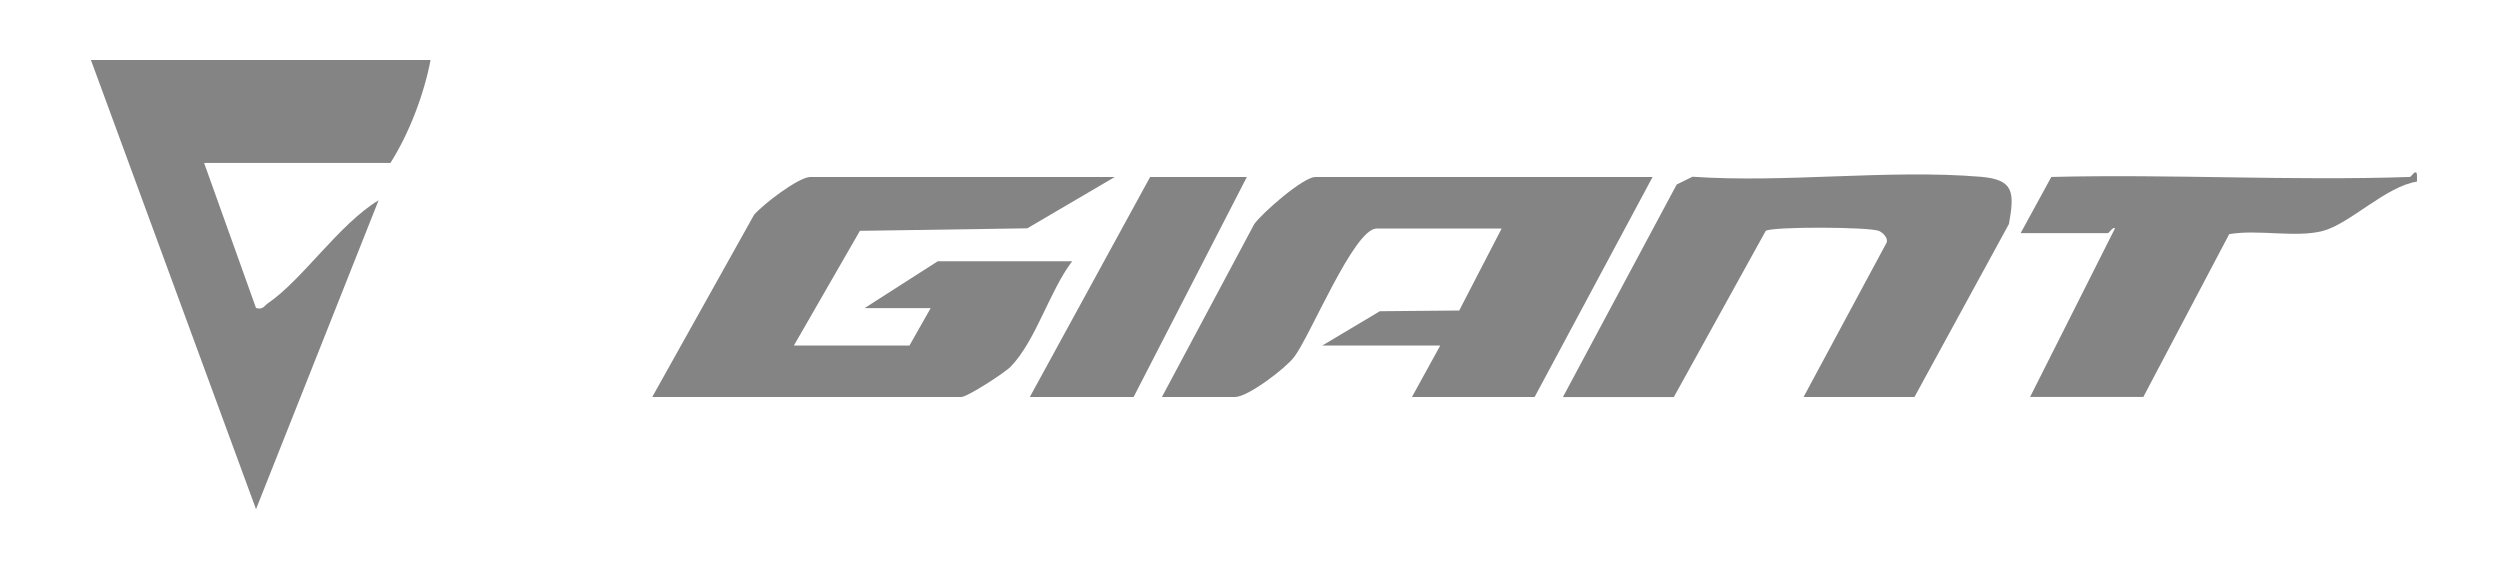
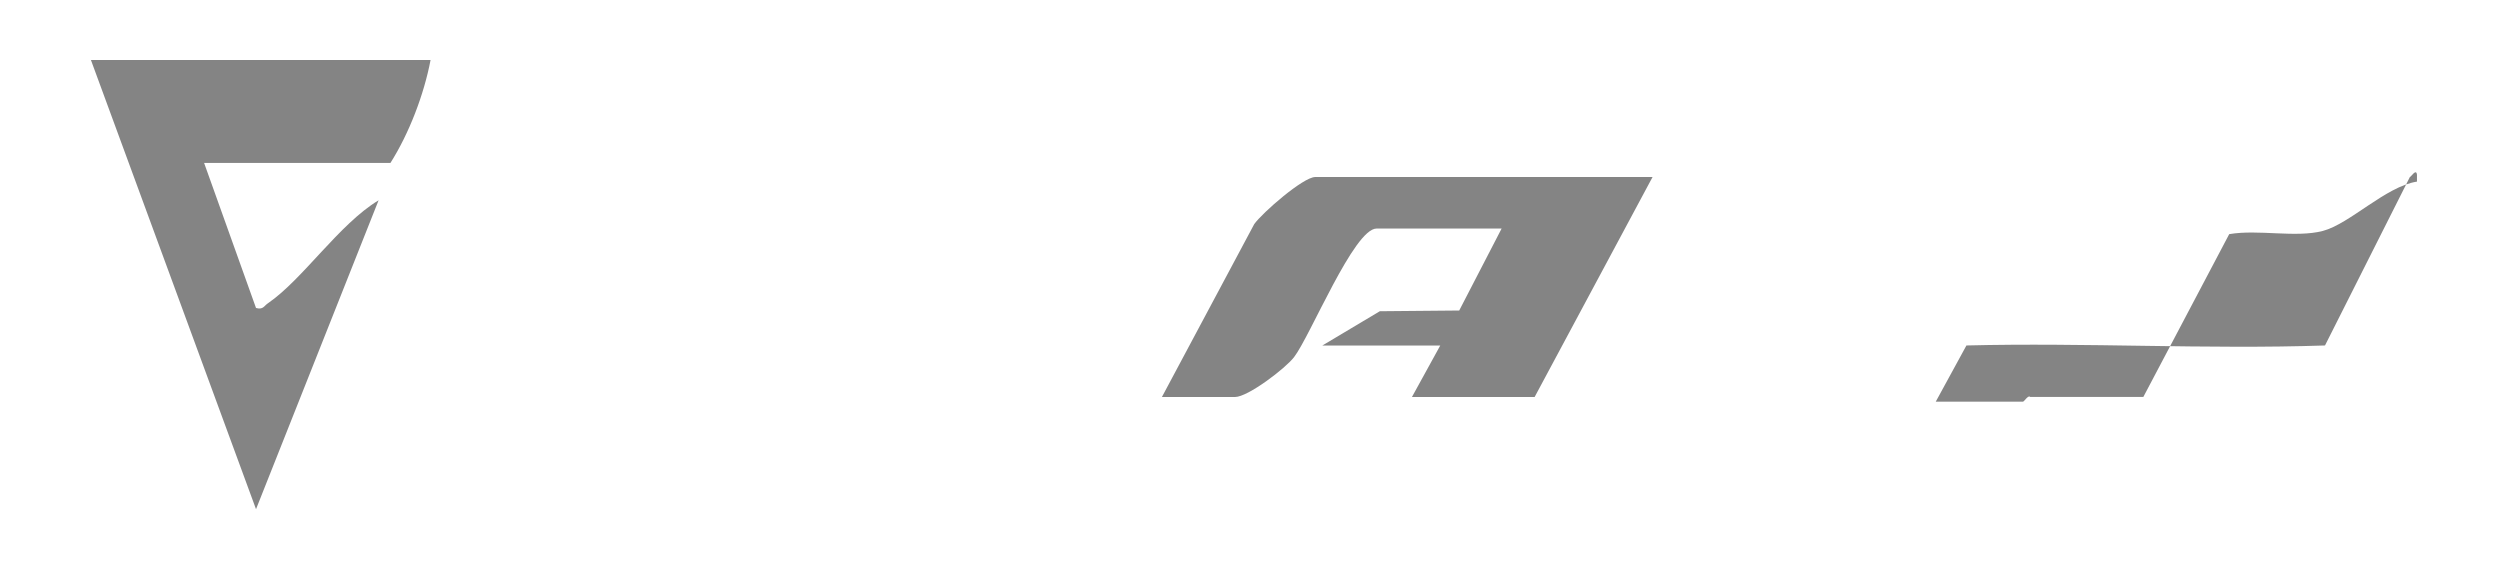
<svg xmlns="http://www.w3.org/2000/svg" id="Layer_1" data-name="Layer 1" viewBox="0 0 446.85 101.76">
  <defs>
    <style>
      .cls-1 {
        fill: #848484;
      }
    </style>
  </defs>
  <path class="cls-1" d="M76.96,10.72c-1.18,6.19-3.83,13.12-7.17,18.4h-33.31l9.28,25.93c1.28.34,1.4-.34,2.11-.83,6.24-4.26,12.74-14.17,19.8-18.42l-21.91,55.21L16.25,10.72h60.72Z" />
  <path class="cls-1" d="M295.38,31.64l-21.08,39.32h-21.93l5.06-9.2h-21.08l10.28-6.13,14.19-.13,7.58-14.65h-22.35c-4.04,0-11.85,19.22-14.76,23-1.55,2.01-8.24,7.11-10.54,7.11h-13.07l16.5-30.9c1.47-2.06,8.77-8.42,10.91-8.42h60.3Z" />
-   <path class="cls-1" d="M199.25,31.64l-15.64,9.17-29.91.45-11.8,20.5h20.66l3.79-6.69h-11.81l13.07-8.37h24.03c-4.01,5.24-6.47,14.15-10.97,18.82-1.05,1.09-7.76,5.44-8.85,5.44h-55.24l18.2-32.56c1.55-1.83,7.95-6.76,10.05-6.76h54.39Z" />
-   <path class="cls-1" d="M279.36,70.96l20.33-37.98,2.82-1.39c16.69,1.15,35.04-1.36,51.53.01,5.95.5,6.05,2.77,5.04,8.43l-16.89,30.93h-19.82l14.83-27.57c.35-.86-.69-1.83-1.35-2.11-1.71-.73-18.94-.81-20.24-.02l-16.43,29.71h-19.82Z" />
-   <path class="cls-1" d="M430.74,31.64c.21,0,1.13-1.59,1.27-.41v1.23c-5.6.87-12.01,7.56-16.84,8.82s-11.5-.32-16.72.57l-15.35,29.1h-20.24l15.17-30.12c-.31-.41-1.07.84-1.26.84h-15.6l5.48-10.04c21.33-.54,42.78.72,64.09,0Z" />
-   <polygon class="cls-1" points="222.86 31.64 202.62 70.96 184.07 70.96 205.57 31.64 222.86 31.64" />
+   <path class="cls-1" d="M430.74,31.64c.21,0,1.13-1.59,1.27-.41v1.23c-5.6.87-12.01,7.56-16.84,8.82s-11.5-.32-16.72.57l-15.35,29.1h-20.24c-.31-.41-1.07.84-1.26.84h-15.6l5.48-10.04c21.33-.54,42.78.72,64.09,0Z" />
</svg>